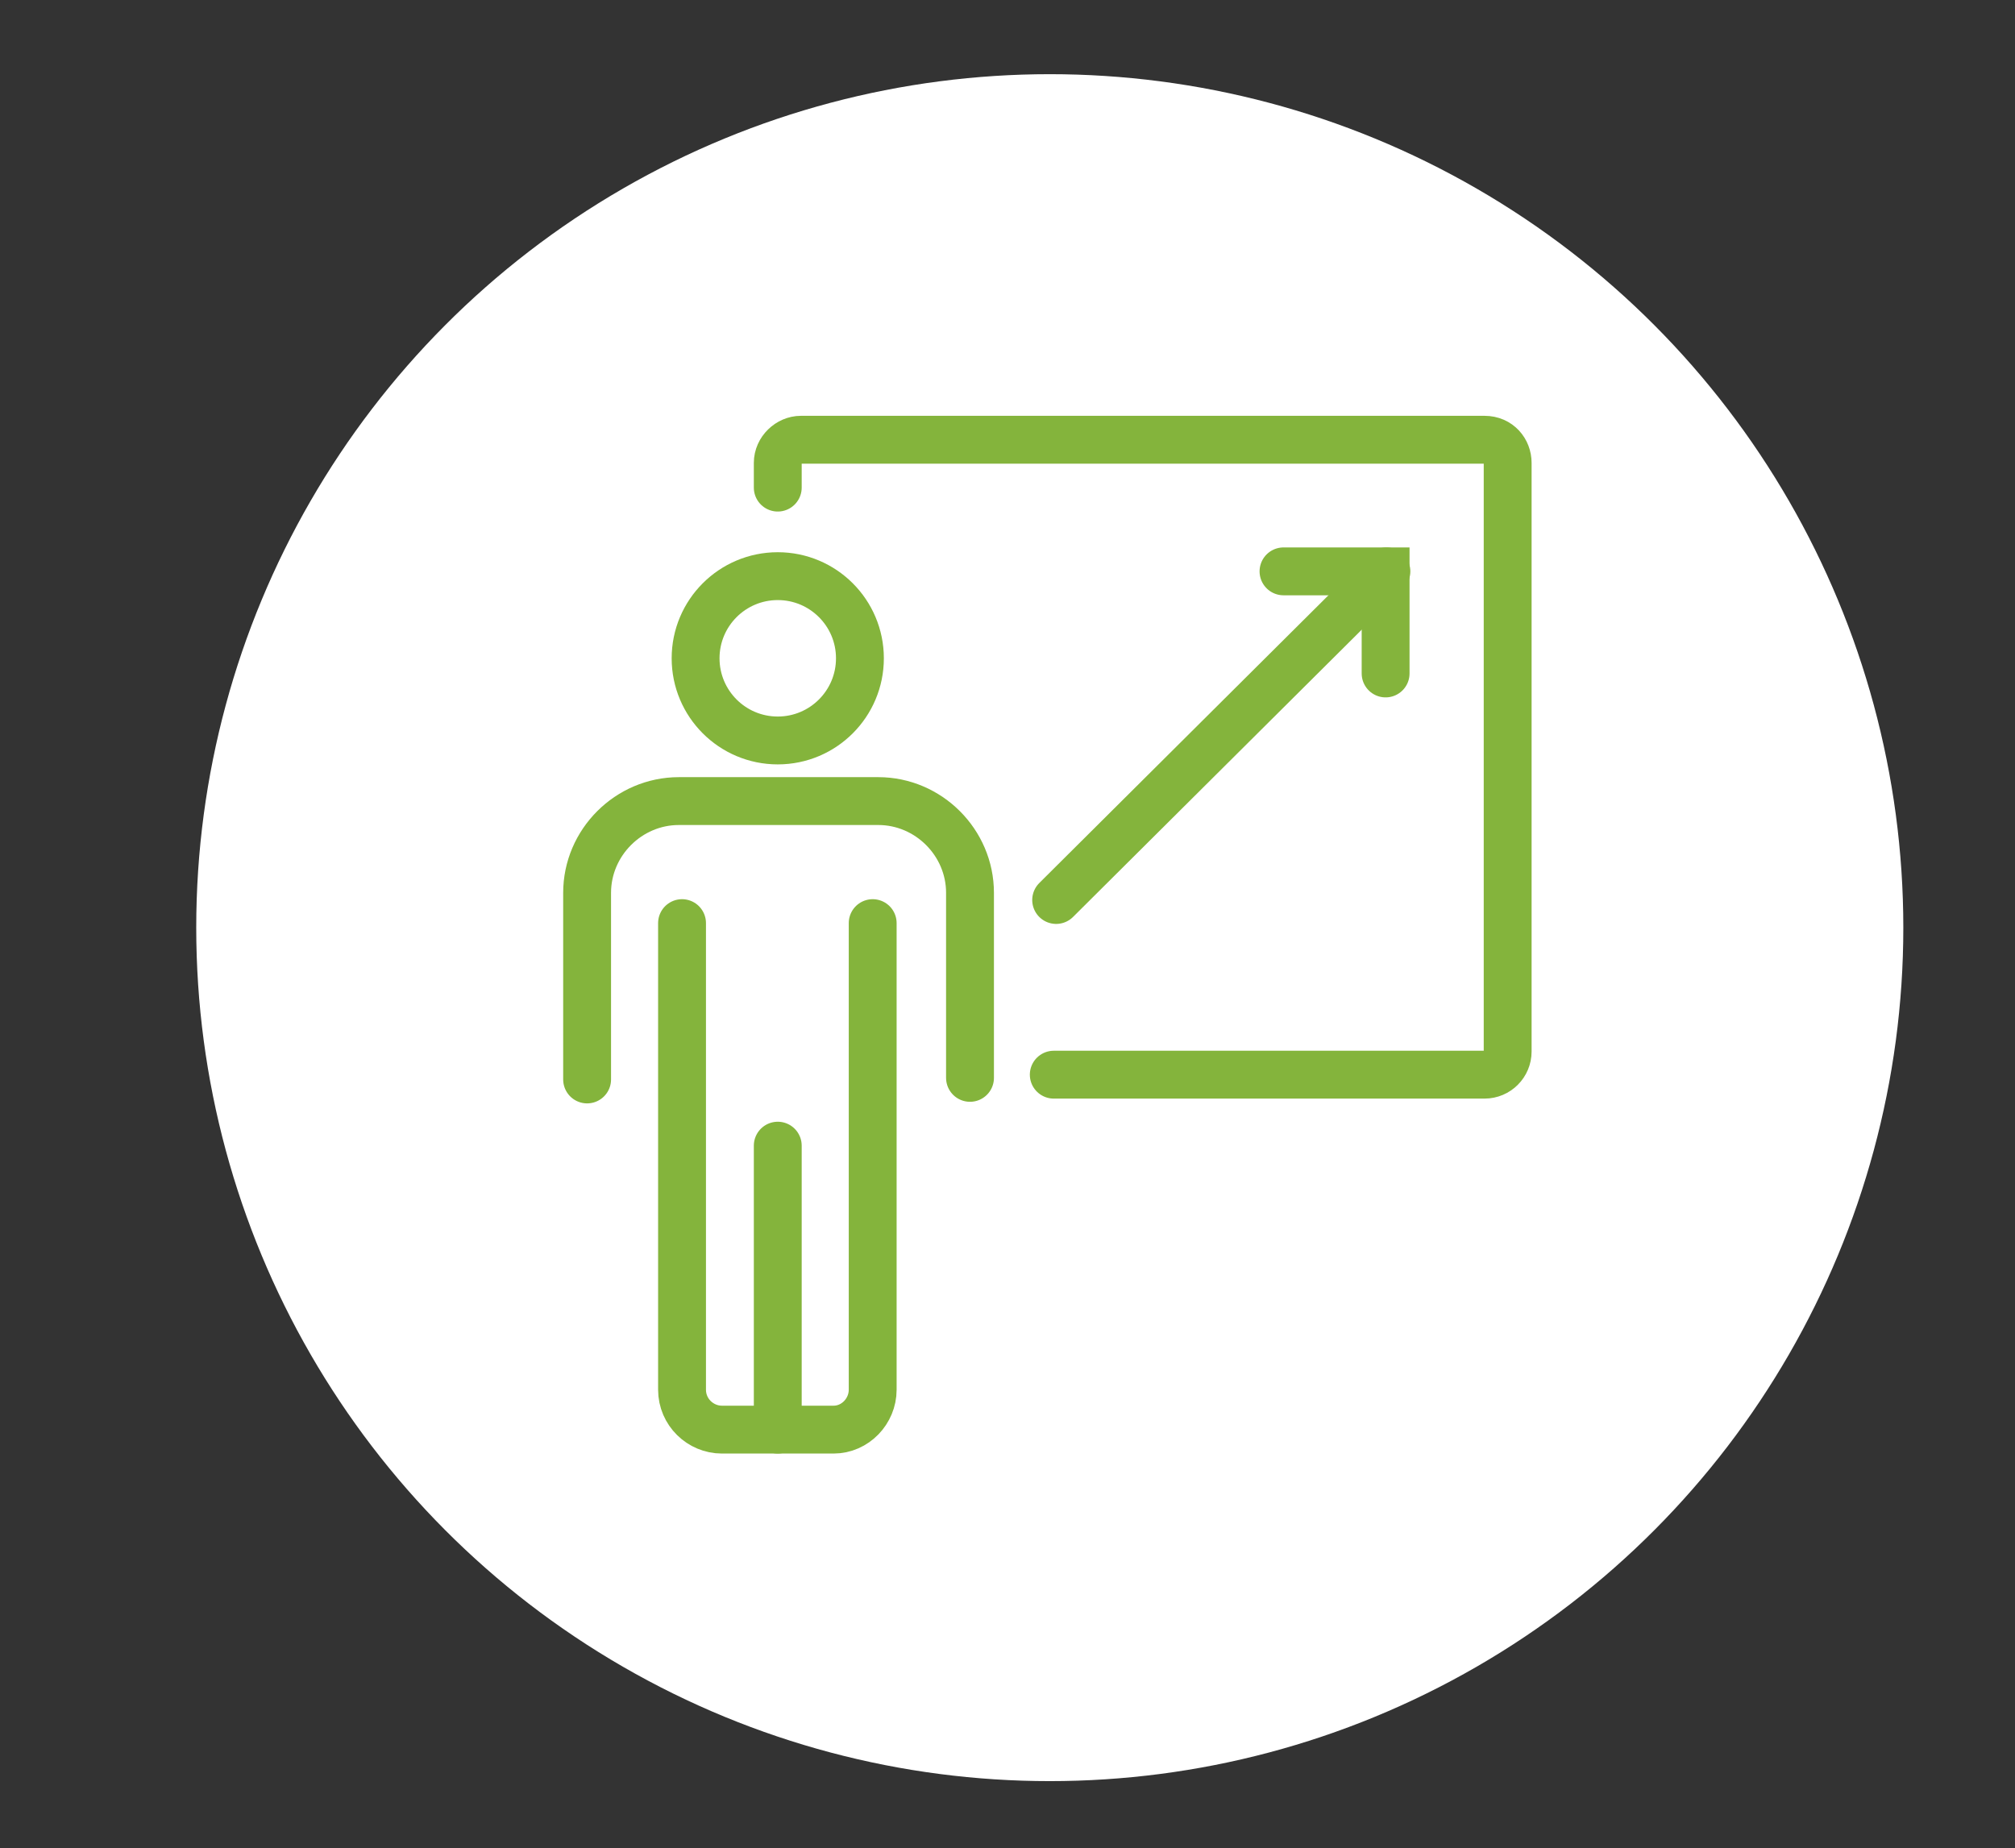
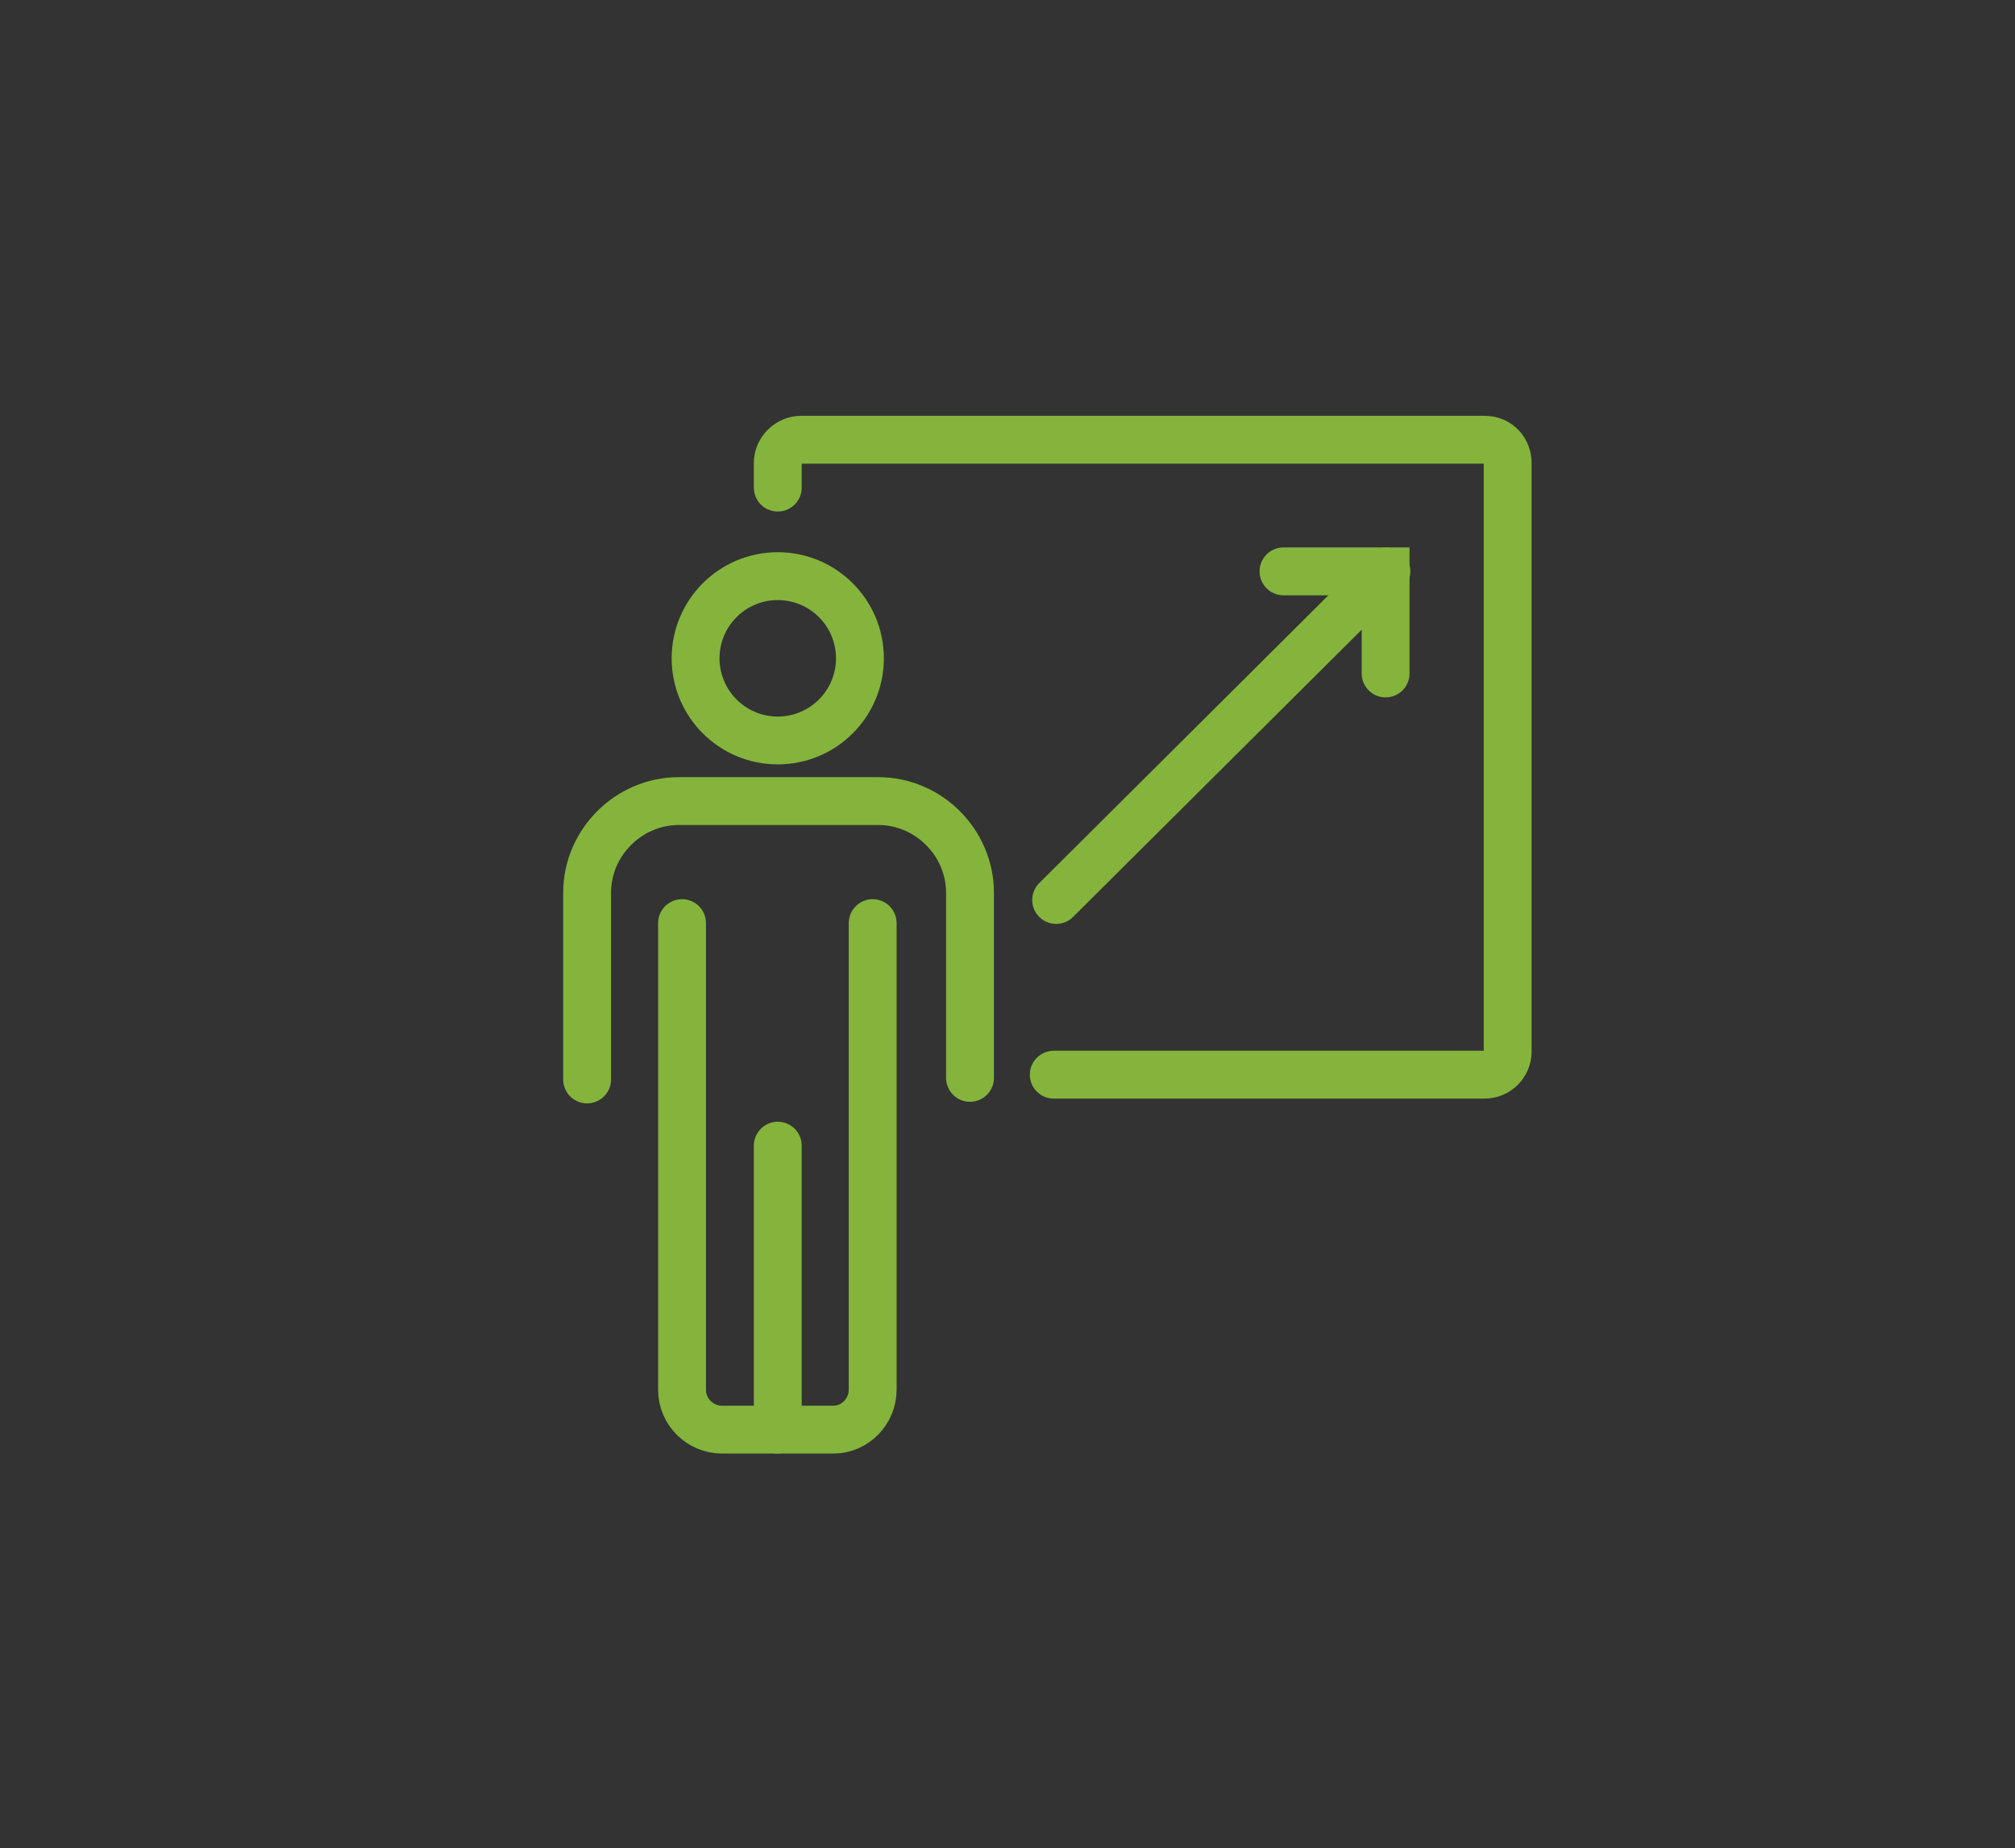
<svg xmlns="http://www.w3.org/2000/svg" xml:space="preserve" style="enable-background:new 0 0 252.6 231.7;" viewBox="0 0 252.6 231.7" y="0px" x="0px" version="1.1">
  <rect x="0" y="0" width="252.6" height="231.7" fill="#333333" stroke="none" />
  <style type="text/css">
	.st0{fill:#FFFFFF;}
	.st1{fill:none;stroke:#84B43C;stroke-width:6;stroke-linecap:round;stroke-miterlimit:10;}
</style>
  <g id="Layer_2">
    <g transform="matrix(1, 0, 0, 1, 823, 5095)">
-       <circle r="107" cy="-4978.7" cx="-691.4" class="st0" id="Ellipse_159-2" />
-     </g>
+       </g>
  </g>
  <g id="Layer_1">
    <g transform="translate(933 5194.132)" id="Group_1563">
      <g>
        <g>
          <g transform="translate(0 0)" id="Group_1562">
            <path d="M-859.4-5058.8v-23.4c0-6.3,5.2-11.5,11.5-11.5h25c6.3,0,11.5,5.2,11.5,11.5l0,0v23.2" class="st1" id="Path_10301" />
            <path d="M-823.6-5078.4v58.5c0,2.7-2.2,5-4.9,5h-14c-2.7,0-5-2.2-5-5l0,0v-58.5" class="st1" id="Path_10302" />
            <line y2="-5014.9" x2="-835.5" y1="-5050.5" x1="-835.5" class="st1" id="Line_2055" />
            <circle r="10.3" cy="-5111.6" cx="-835.5" class="st1" id="Ellipse_157" />
            <path d="M-835.5-5133v-3.1c0-1.6,1.4-2.9,2.9-2.9l0,0h85.7c1.8,0,2.9,1.4,2.9,2.9v73.8       c0,1.6-1.3,2.9-2.9,2.9h-54" class="st1" id="Path_10303" />
            <path d="M-772.1-5122.5h12.8v12.8" class="st1" id="Path_10304" />
            <line y2="-5081.3" x2="-800.6" y1="-5122.5" x1="-759.2" class="st1" id="Line_2056" />
          </g>
        </g>
      </g>
    </g>
  </g>
</svg>